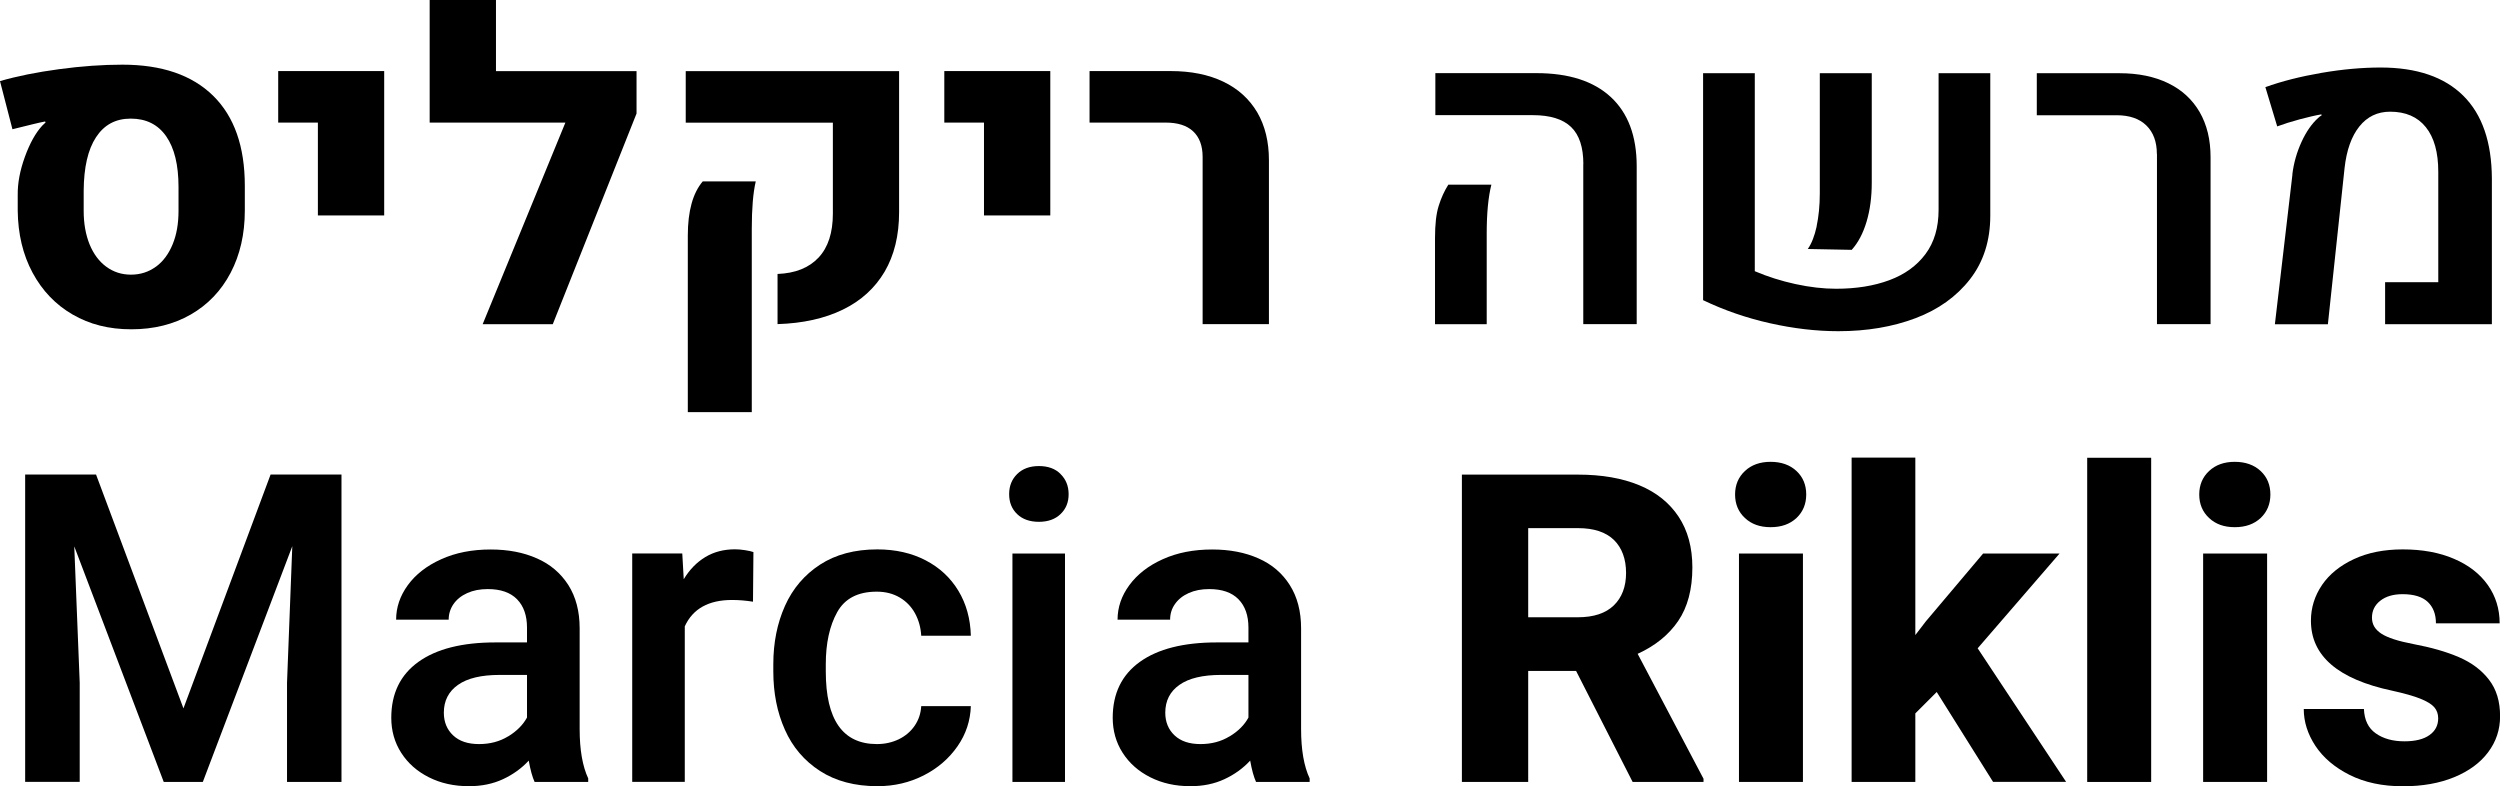
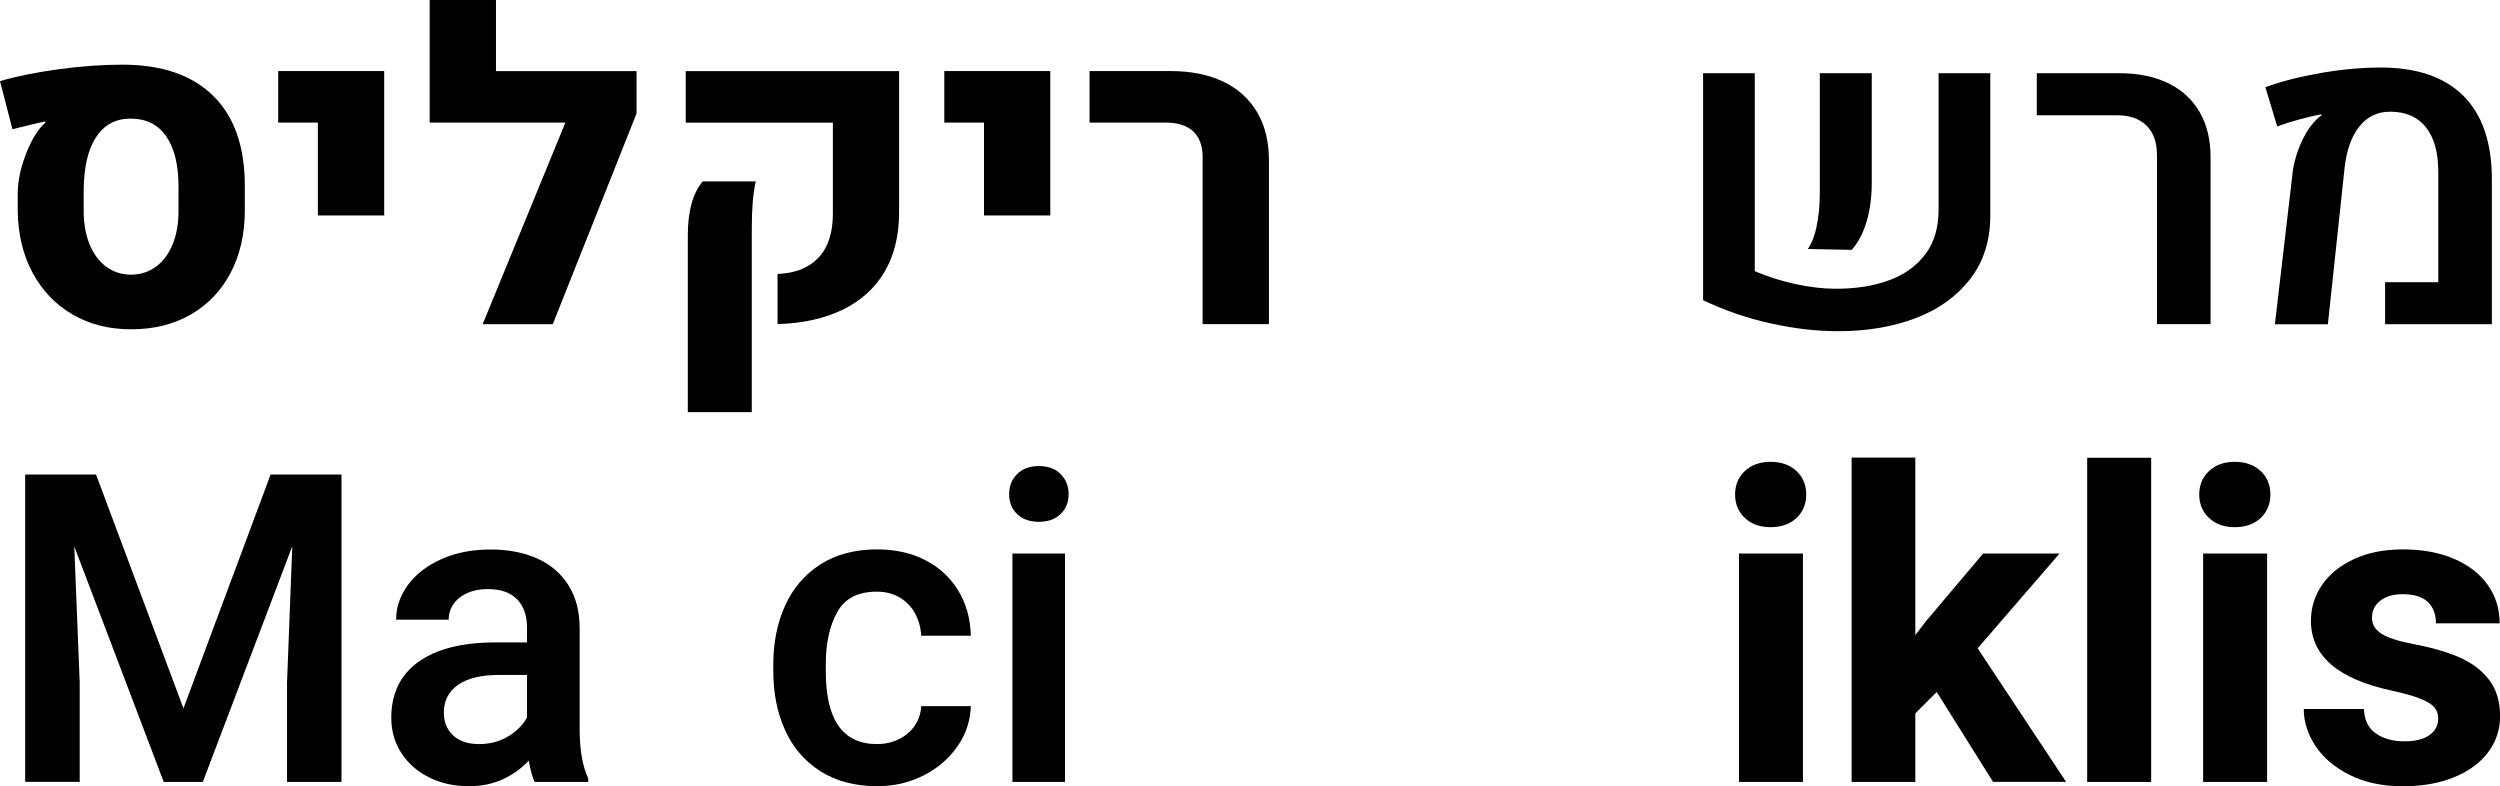
<svg xmlns="http://www.w3.org/2000/svg" id="Layer_1" data-name="Layer 1" viewBox="0 0 289.18 90.94">
  <g>
    <path d="m39.5,90.45h-6.3v-11.47l.61-15.8-10.35,27.27h-4.52l-10.35-27.25.63,15.77v11.47H2.91v-35.55h8.2l10.11,27.05,10.08-27.05h8.2v35.55Z" />
    <path d="m68.04,90.03v.42h-6.2c-.26-.57-.49-1.39-.68-2.47-.83.9-1.82,1.61-2.98,2.15-1.16.54-2.47.81-3.93.81-1.73,0-3.27-.34-4.64-1.03s-2.43-1.63-3.2-2.83c-.77-1.2-1.15-2.56-1.15-4.05,0-2.82,1.05-4.97,3.14-6.47,2.09-1.5,5.06-2.25,8.9-2.25h3.66v-1.71c0-1.4-.38-2.49-1.15-3.28-.77-.79-1.9-1.18-3.39-1.18-.9,0-1.68.15-2.37.46s-1.21.73-1.59,1.27c-.37.54-.56,1.14-.56,1.81h-6.08c0-1.42.45-2.75,1.35-3.99s2.19-2.25,3.86-3c1.67-.76,3.58-1.13,5.73-1.13,2.02,0,3.8.34,5.35,1.03,1.55.68,2.75,1.71,3.63,3.08.87,1.37,1.31,3.04,1.31,5v11.65c0,2.41.33,4.32,1,5.74Zm-9.24-4.86c.98-.6,1.7-1.33,2.16-2.17v-4.93h-3.17c-2.12,0-3.72.38-4.81,1.15-1.09.76-1.64,1.84-1.64,3.22,0,1.07.36,1.95,1.07,2.62.72.68,1.72,1.01,3,1.01s2.4-.3,3.38-.9Z" />
-     <path d="m86.19,63.64c.43.07.75.14.96.22l-.05,5.74c-.81-.13-1.62-.2-2.42-.2-2.72,0-4.54,1.02-5.47,3.05v17.99h-6.08v-26.42h5.79l.17,2.98c.67-1.11,1.5-1.96,2.49-2.56.99-.6,2.14-.9,3.44-.9.34,0,.73.03,1.16.1Z" />
    <path d="m112.3,81.66c-.05,1.69-.56,3.25-1.54,4.66s-2.28,2.54-3.91,3.37c-1.63.83-3.41,1.25-5.35,1.25-2.62,0-4.84-.59-6.65-1.76-1.81-1.17-3.17-2.76-4.06-4.77-.9-2.01-1.34-4.26-1.34-6.75v-.83c0-2.49.45-4.74,1.35-6.75.9-2.01,2.26-3.6,4.06-4.77s4.01-1.76,6.62-1.76c2.1,0,3.96.42,5.58,1.26,1.62.84,2.88,2.01,3.8,3.53.91,1.51,1.39,3.25,1.44,5.2h-5.74c-.05-.94-.29-1.8-.71-2.58-.42-.77-1.01-1.39-1.77-1.84s-1.65-.68-2.67-.68c-2.17,0-3.69.79-4.57,2.37s-1.32,3.59-1.32,6.03v.83c0,5.6,1.97,8.4,5.91,8.4.93,0,1.77-.19,2.54-.56.76-.37,1.38-.9,1.83-1.56.46-.67.71-1.42.76-2.27h5.74Z" />
    <path d="m122.68,54.84c.62.61.93,1.39.93,2.33s-.31,1.69-.93,2.29-1.46.9-2.51.9-1.9-.3-2.51-.89c-.62-.59-.93-1.36-.93-2.31s.31-1.72.93-2.33c.62-.61,1.46-.92,2.51-.92s1.9.3,2.51.92Zm-5.57,35.61v-26.42h6.08v26.42h-6.08Z" />
-     <path d="m151.49,90.03v.42h-6.2c-.26-.57-.49-1.39-.68-2.47-.83.9-1.82,1.61-2.98,2.15-1.16.54-2.47.81-3.93.81-1.73,0-3.27-.34-4.64-1.03s-2.43-1.63-3.2-2.83-1.15-2.56-1.15-4.05c0-2.82,1.05-4.97,3.14-6.47,2.09-1.5,5.06-2.25,8.9-2.25h3.66v-1.71c0-1.4-.38-2.49-1.15-3.28-.77-.79-1.9-1.18-3.39-1.18-.9,0-1.68.15-2.37.46s-1.21.73-1.59,1.27c-.38.54-.56,1.14-.56,1.81h-6.08c0-1.42.45-2.75,1.36-3.99s2.19-2.25,3.86-3c1.67-.76,3.58-1.13,5.73-1.13,2.02,0,3.8.34,5.35,1.03,1.55.68,2.75,1.71,3.62,3.08.87,1.37,1.31,3.04,1.31,5v11.65c0,2.41.33,4.32,1,5.74Zm-9.24-4.86c.99-.6,1.71-1.33,2.16-2.17v-4.93h-3.17c-2.12,0-3.72.38-4.81,1.15-1.09.76-1.64,1.84-1.64,3.22,0,1.07.36,1.95,1.07,2.62.72.68,1.72,1.01,3,1.01s2.4-.3,3.38-.9Z" />
-     <path d="m197.05,90.08v.37h-8.2l-6.54-12.84h-5.54v12.84h-7.67v-35.55h13.43c2.75,0,5.11.41,7.09,1.23,1.98.82,3.49,2.04,4.55,3.64,1.06,1.6,1.59,3.56,1.59,5.87,0,2.52-.55,4.59-1.64,6.19-1.09,1.6-2.65,2.87-4.69,3.8l7.62,14.45Zm-20.29-18.68h5.76c1.82,0,3.21-.46,4.15-1.37.94-.91,1.42-2.17,1.42-3.76s-.47-2.9-1.4-3.81c-.94-.91-2.32-1.37-4.16-1.37h-5.76v10.3Z" />
    <path d="m207.8,54.48c.76.71,1.13,1.62,1.13,2.72s-.38,2.01-1.13,2.72c-.76.71-1.75,1.06-2.99,1.06s-2.21-.35-2.97-1.06c-.76-.71-1.14-1.62-1.14-2.72s.38-2.01,1.14-2.72c.76-.71,1.75-1.06,2.97-1.06s2.23.35,2.99,1.06Zm-6.65,35.97v-26.42h7.4v26.42h-7.4Z" />
    <path d="m224.02,80.05l-2.47,2.47v7.93h-7.37v-37.52h7.37v20.53l1.22-1.59,6.62-7.84h8.84l-9.47,10.96,10.23,15.45h-8.45l-6.52-10.4Z" />
    <path d="m241.43,90.45v-37.5h7.4v37.5h-7.4Z" />
    <path d="m261.49,54.48c.76.71,1.13,1.62,1.13,2.72s-.38,2.01-1.13,2.72c-.76.71-1.75,1.06-2.99,1.06s-2.21-.35-2.97-1.06c-.76-.71-1.14-1.62-1.14-2.72s.38-2.01,1.14-2.72c.76-.71,1.75-1.06,2.97-1.06s2.23.35,2.99,1.06Zm-6.65,35.97v-26.42h7.4v26.42h-7.4Z" />
    <path d="m267.31,71.8c0-1.5.43-2.87,1.28-4.13.85-1.25,2.09-2.25,3.7-3s3.49-1.12,5.64-1.12c2.26,0,4.24.36,5.93,1.09,1.69.72,2.99,1.73,3.91,3.03.91,1.29,1.37,2.77,1.37,4.43h-7.37c0-1.06-.32-1.88-.95-2.48-.63-.59-1.6-.89-2.91-.89-1.07,0-1.93.25-2.58.76-.64.5-.96,1.16-.96,1.95s.36,1.38,1.09,1.86c.72.47,1.96.87,3.7,1.2,2.08.39,3.85.9,5.3,1.53,1.45.63,2.6,1.49,3.45,2.6.86,1.11,1.28,2.51,1.28,4.22,0,1.55-.46,2.93-1.38,4.16-.92,1.23-2.23,2.19-3.93,2.89-1.7.7-3.67,1.05-5.92,1.05-2.38,0-4.43-.44-6.17-1.31-1.73-.87-3.05-1.99-3.96-3.36-.9-1.37-1.35-2.79-1.35-4.27h6.96c.05,1.27.5,2.21,1.37,2.82.86.61,1.97.92,3.32.92,1.25,0,2.22-.24,2.89-.72.68-.48,1.01-1.13,1.01-1.94,0-.5-.15-.93-.45-1.28-.3-.35-.84-.68-1.61-.99-.77-.31-1.87-.62-3.28-.93-6.25-1.33-9.38-4.03-9.38-8.08Z" />
  </g>
  <g>
    <path d="m8.4,36.38c-1.97-1.14-3.51-2.75-4.63-4.83-1.12-2.08-1.69-4.48-1.72-7.2v-1.78c-.02-1.38.26-2.86.83-4.43.57-1.57,1.24-2.77,2-3.6.21-.21.34-.33.39-.37l-.05-.12c-.6.11-1.86.42-3.78.9l-1.44-5.57c1.97-.57,4.25-1.03,6.85-1.38,2.6-.35,5.03-.52,7.31-.52,4.56,0,8.06,1.2,10.5,3.6,2.44,2.4,3.66,5.87,3.66,10.41v2.86c0,2.72-.55,5.12-1.64,7.2-1.09,2.08-2.63,3.69-4.61,4.83-1.99,1.14-4.28,1.71-6.88,1.71s-4.82-.57-6.79-1.71Zm9.64-5.53c.83-.61,1.47-1.47,1.93-2.59.46-1.11.68-2.4.68-3.87v-2.76c0-2.56-.48-4.51-1.43-5.87-.95-1.36-2.32-2.04-4.09-2.04s-3.08.72-4.02,2.15c-.94,1.43-1.41,3.49-1.43,6.18v2.34c0,1.46.23,2.75.68,3.87.46,1.12,1.1,1.98,1.93,2.59s1.78.92,2.86.92,2.05-.31,2.88-.92Z" />
    <path d="m36.77,14.18h-4.59v-5.96h12.26v16.7h-7.67v-10.74Z" />
    <path d="m73.63,13.13l-9.69,24.37h-8.11l9.57-23.32h-15.7V0h7.67v8.23h16.26v4.91Z" />
    <path d="m89.94,31.69c2.05-.08,3.63-.71,4.74-1.89,1.11-1.18,1.66-2.88,1.66-5.09v-10.52h-17.02v-5.96h24.68v16.31c0,2.69-.56,4.98-1.67,6.88-1.12,1.9-2.73,3.37-4.83,4.39-2.11,1.03-4.63,1.59-7.56,1.68v-5.81Zm-10.38-4.44c0-2.83.58-4.92,1.73-6.27h6.13c-.31,1.33-.46,3.16-.46,5.47v21.22h-7.4v-20.41Z" />
    <path d="m113.82,14.18h-4.59v-5.96h12.26v16.7h-7.67v-10.74Z" />
    <path d="m139.11,18.16c0-1.3-.37-2.29-1.1-2.97-.73-.68-1.79-1.01-3.17-1.01h-8.81v-5.96h9.38c2.36,0,4.39.41,6.1,1.23,1.71.82,3.01,2.01,3.92,3.55.9,1.55,1.35,3.39,1.35,5.54v18.95h-7.67v-19.34Z" />
-     <path d="m165.99,27.56c0-1.61.14-2.86.43-3.76.28-.9.65-1.71,1.11-2.44h4.98c-.36,1.43-.54,3.31-.54,5.64v10.5h-5.98v-9.94Zm17.16-8.57c0-1.95-.47-3.39-1.42-4.3-.94-.91-2.42-1.37-4.42-1.37h-11.28v-4.86h11.69c3.74,0,6.61.92,8.61,2.77,1.99,1.85,2.99,4.51,2.99,8v18.26h-6.18v-18.51Z" />
    <path d="m202.98,31.37c1.48.63,3.05,1.13,4.71,1.49,1.66.36,3.22.54,4.69.54,2.33,0,4.38-.33,6.16-.99,1.78-.66,3.18-1.67,4.19-3.03,1.01-1.36,1.51-3.06,1.51-5.11v-15.8h5.98v16.46c0,2.9-.78,5.35-2.34,7.36-1.56,2.01-3.67,3.52-6.32,4.52-2.65,1-5.62,1.5-8.91,1.5-2.56,0-5.19-.31-7.91-.92-2.72-.61-5.3-1.5-7.74-2.67V8.47h5.98v22.9Zm7.15-5.19c.24-1.13.37-2.4.37-3.82v-13.89h6.01v12.67c0,1.66-.2,3.16-.6,4.5-.4,1.34-.97,2.43-1.72,3.26l-5.08-.1c.44-.62.78-1.49,1.03-2.62Z" />
    <path d="m249.49,17.82c0-1.42-.41-2.52-1.22-3.31-.81-.79-1.96-1.18-3.44-1.18h-9.23v-4.86h9.57c2.18,0,4.06.39,5.64,1.16,1.58.77,2.79,1.89,3.63,3.34.84,1.46,1.26,3.19,1.26,5.21v19.31h-6.2v-19.68Z" />
    <path d="m265.16,20.17c.16-1.32.52-2.57,1.06-3.75.54-1.18,1.18-2.1,1.92-2.77.11-.11.25-.22.42-.32l-.05-.1c-.67.11-1.5.31-2.49.57-.99.27-1.86.54-2.61.82l-1.37-4.54c1.89-.68,4.05-1.23,6.49-1.65s4.72-.62,6.84-.62c4.18,0,7.37,1.09,9.56,3.26,2.19,2.17,3.29,5.37,3.31,9.58v16.85h-12.35v-4.86h6.15v-12.77c0-2.25-.48-3.97-1.44-5.16-.96-1.2-2.34-1.79-4.13-1.79-1.46,0-2.65.57-3.56,1.71-.91,1.14-1.48,2.74-1.71,4.81l-1.93,18.07h-6.13l2.03-17.33Z" />
  </g>
</svg>